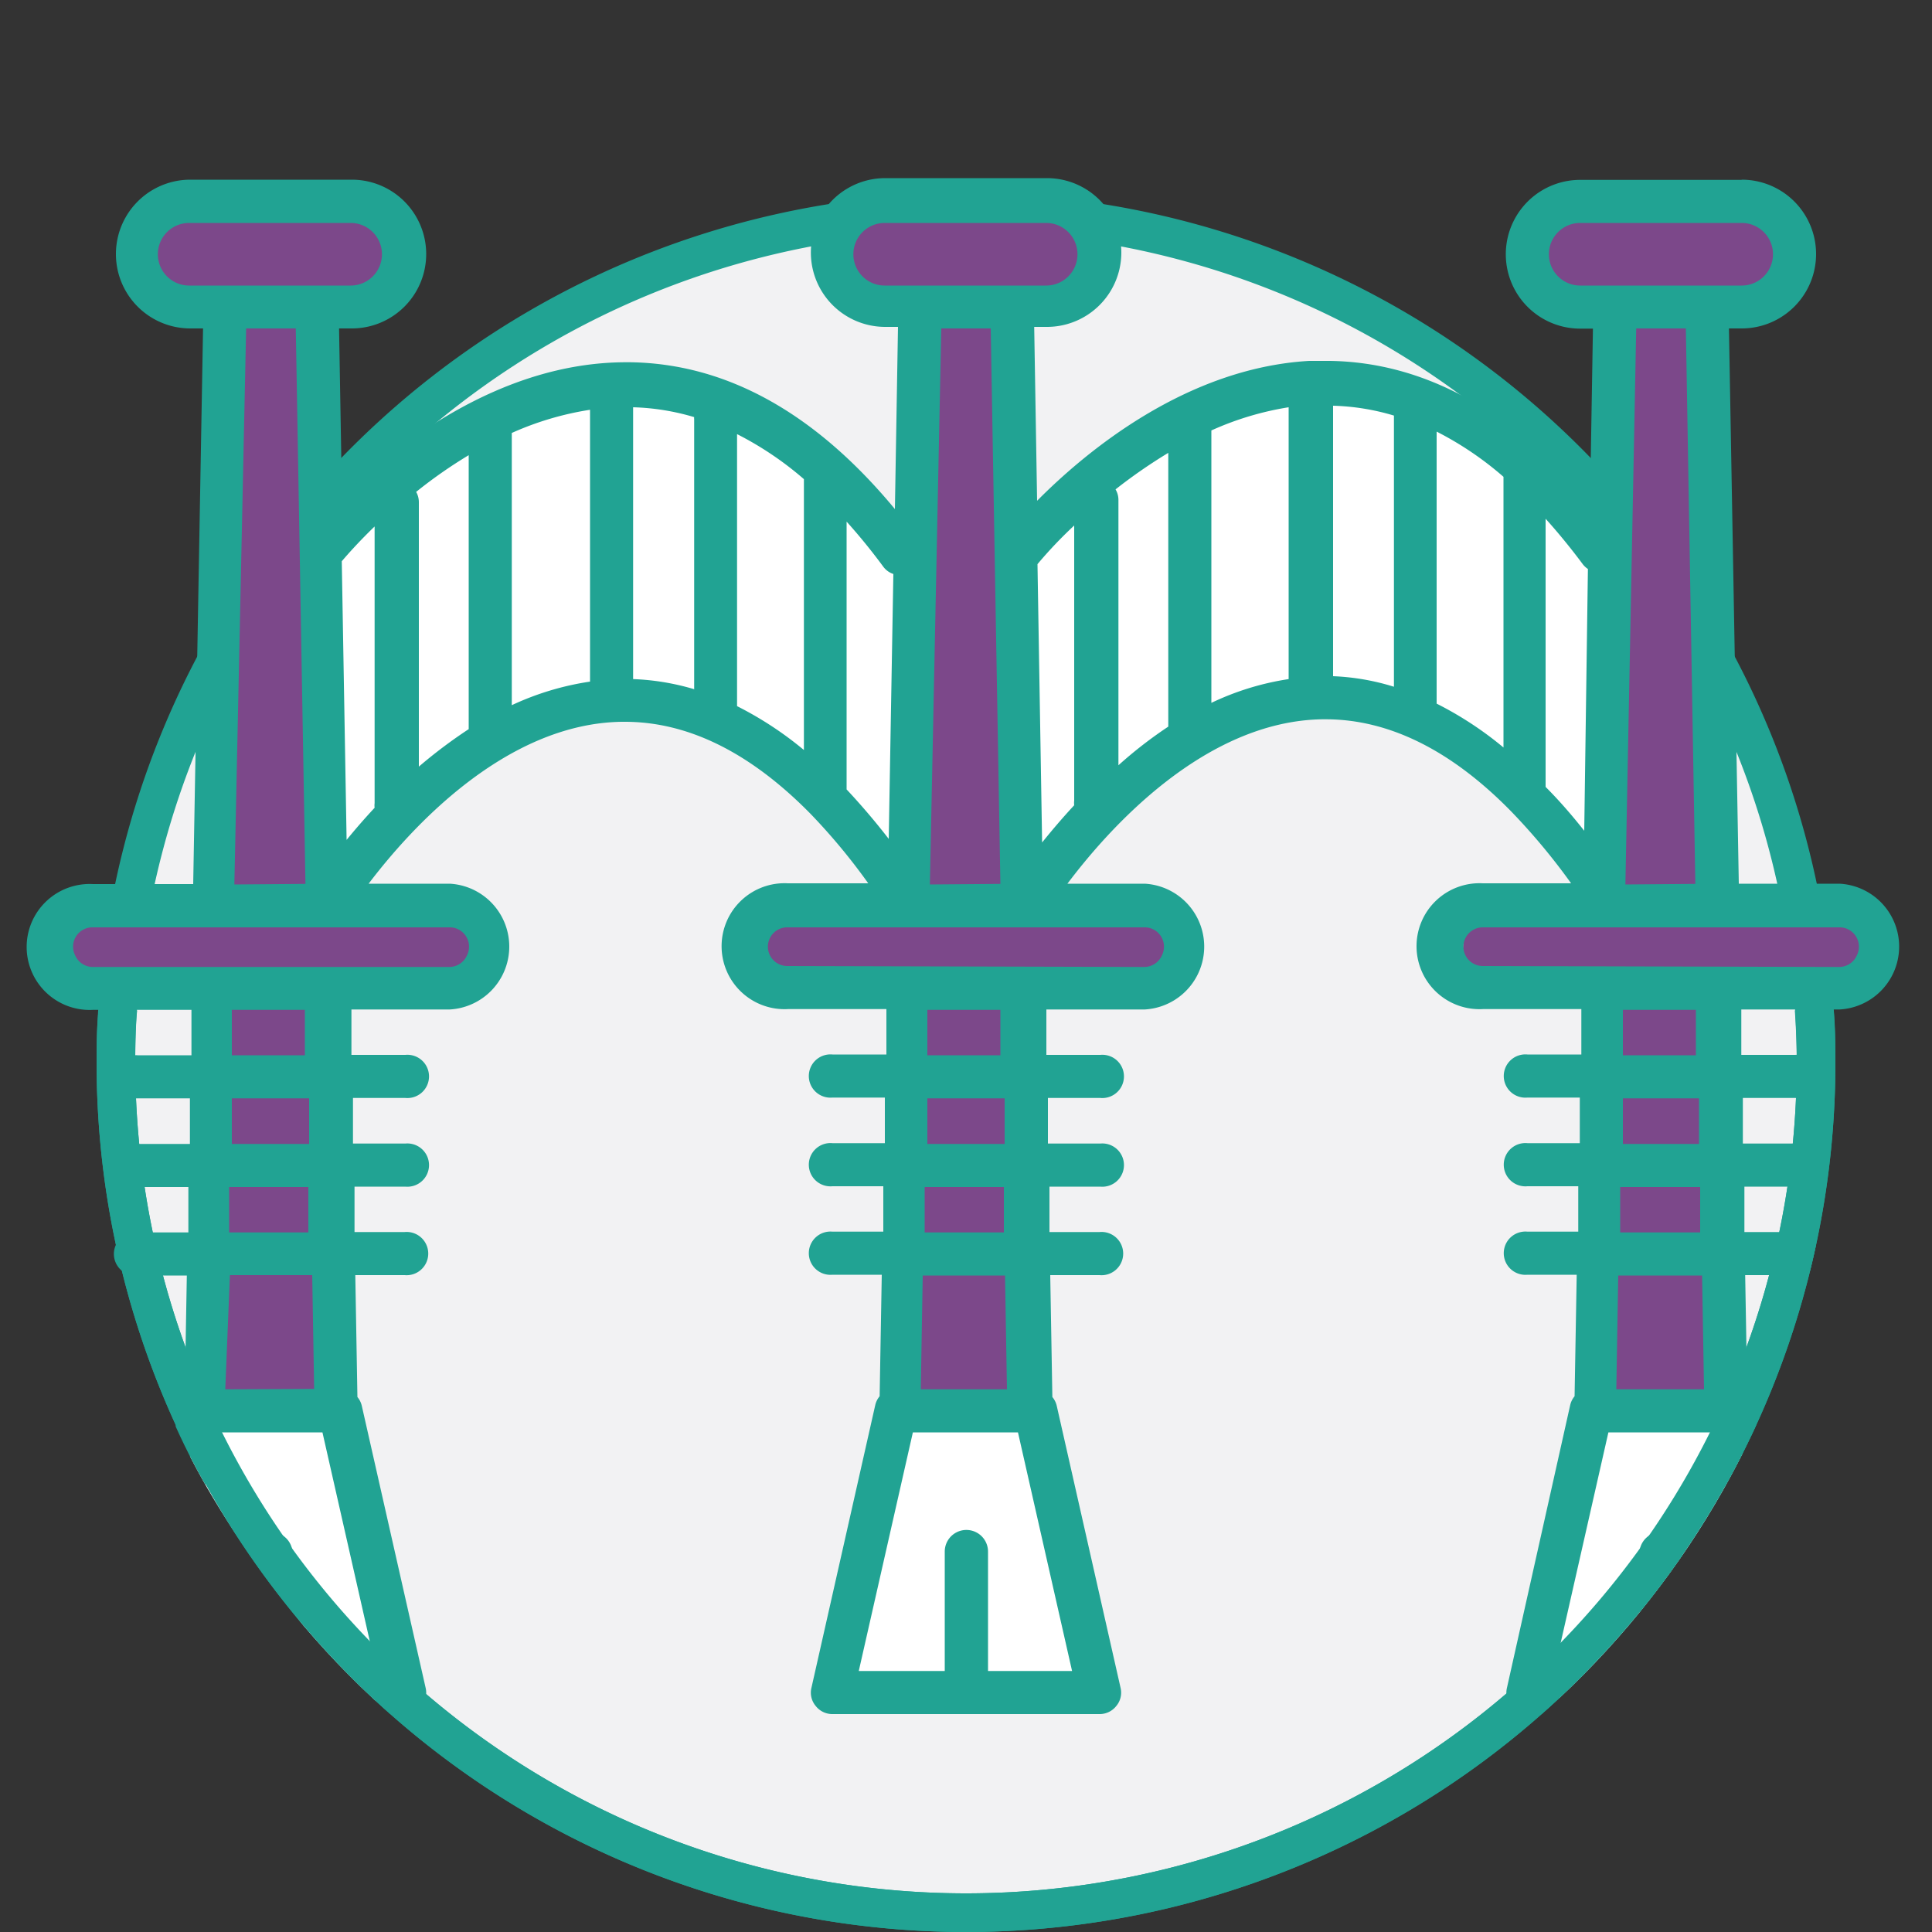
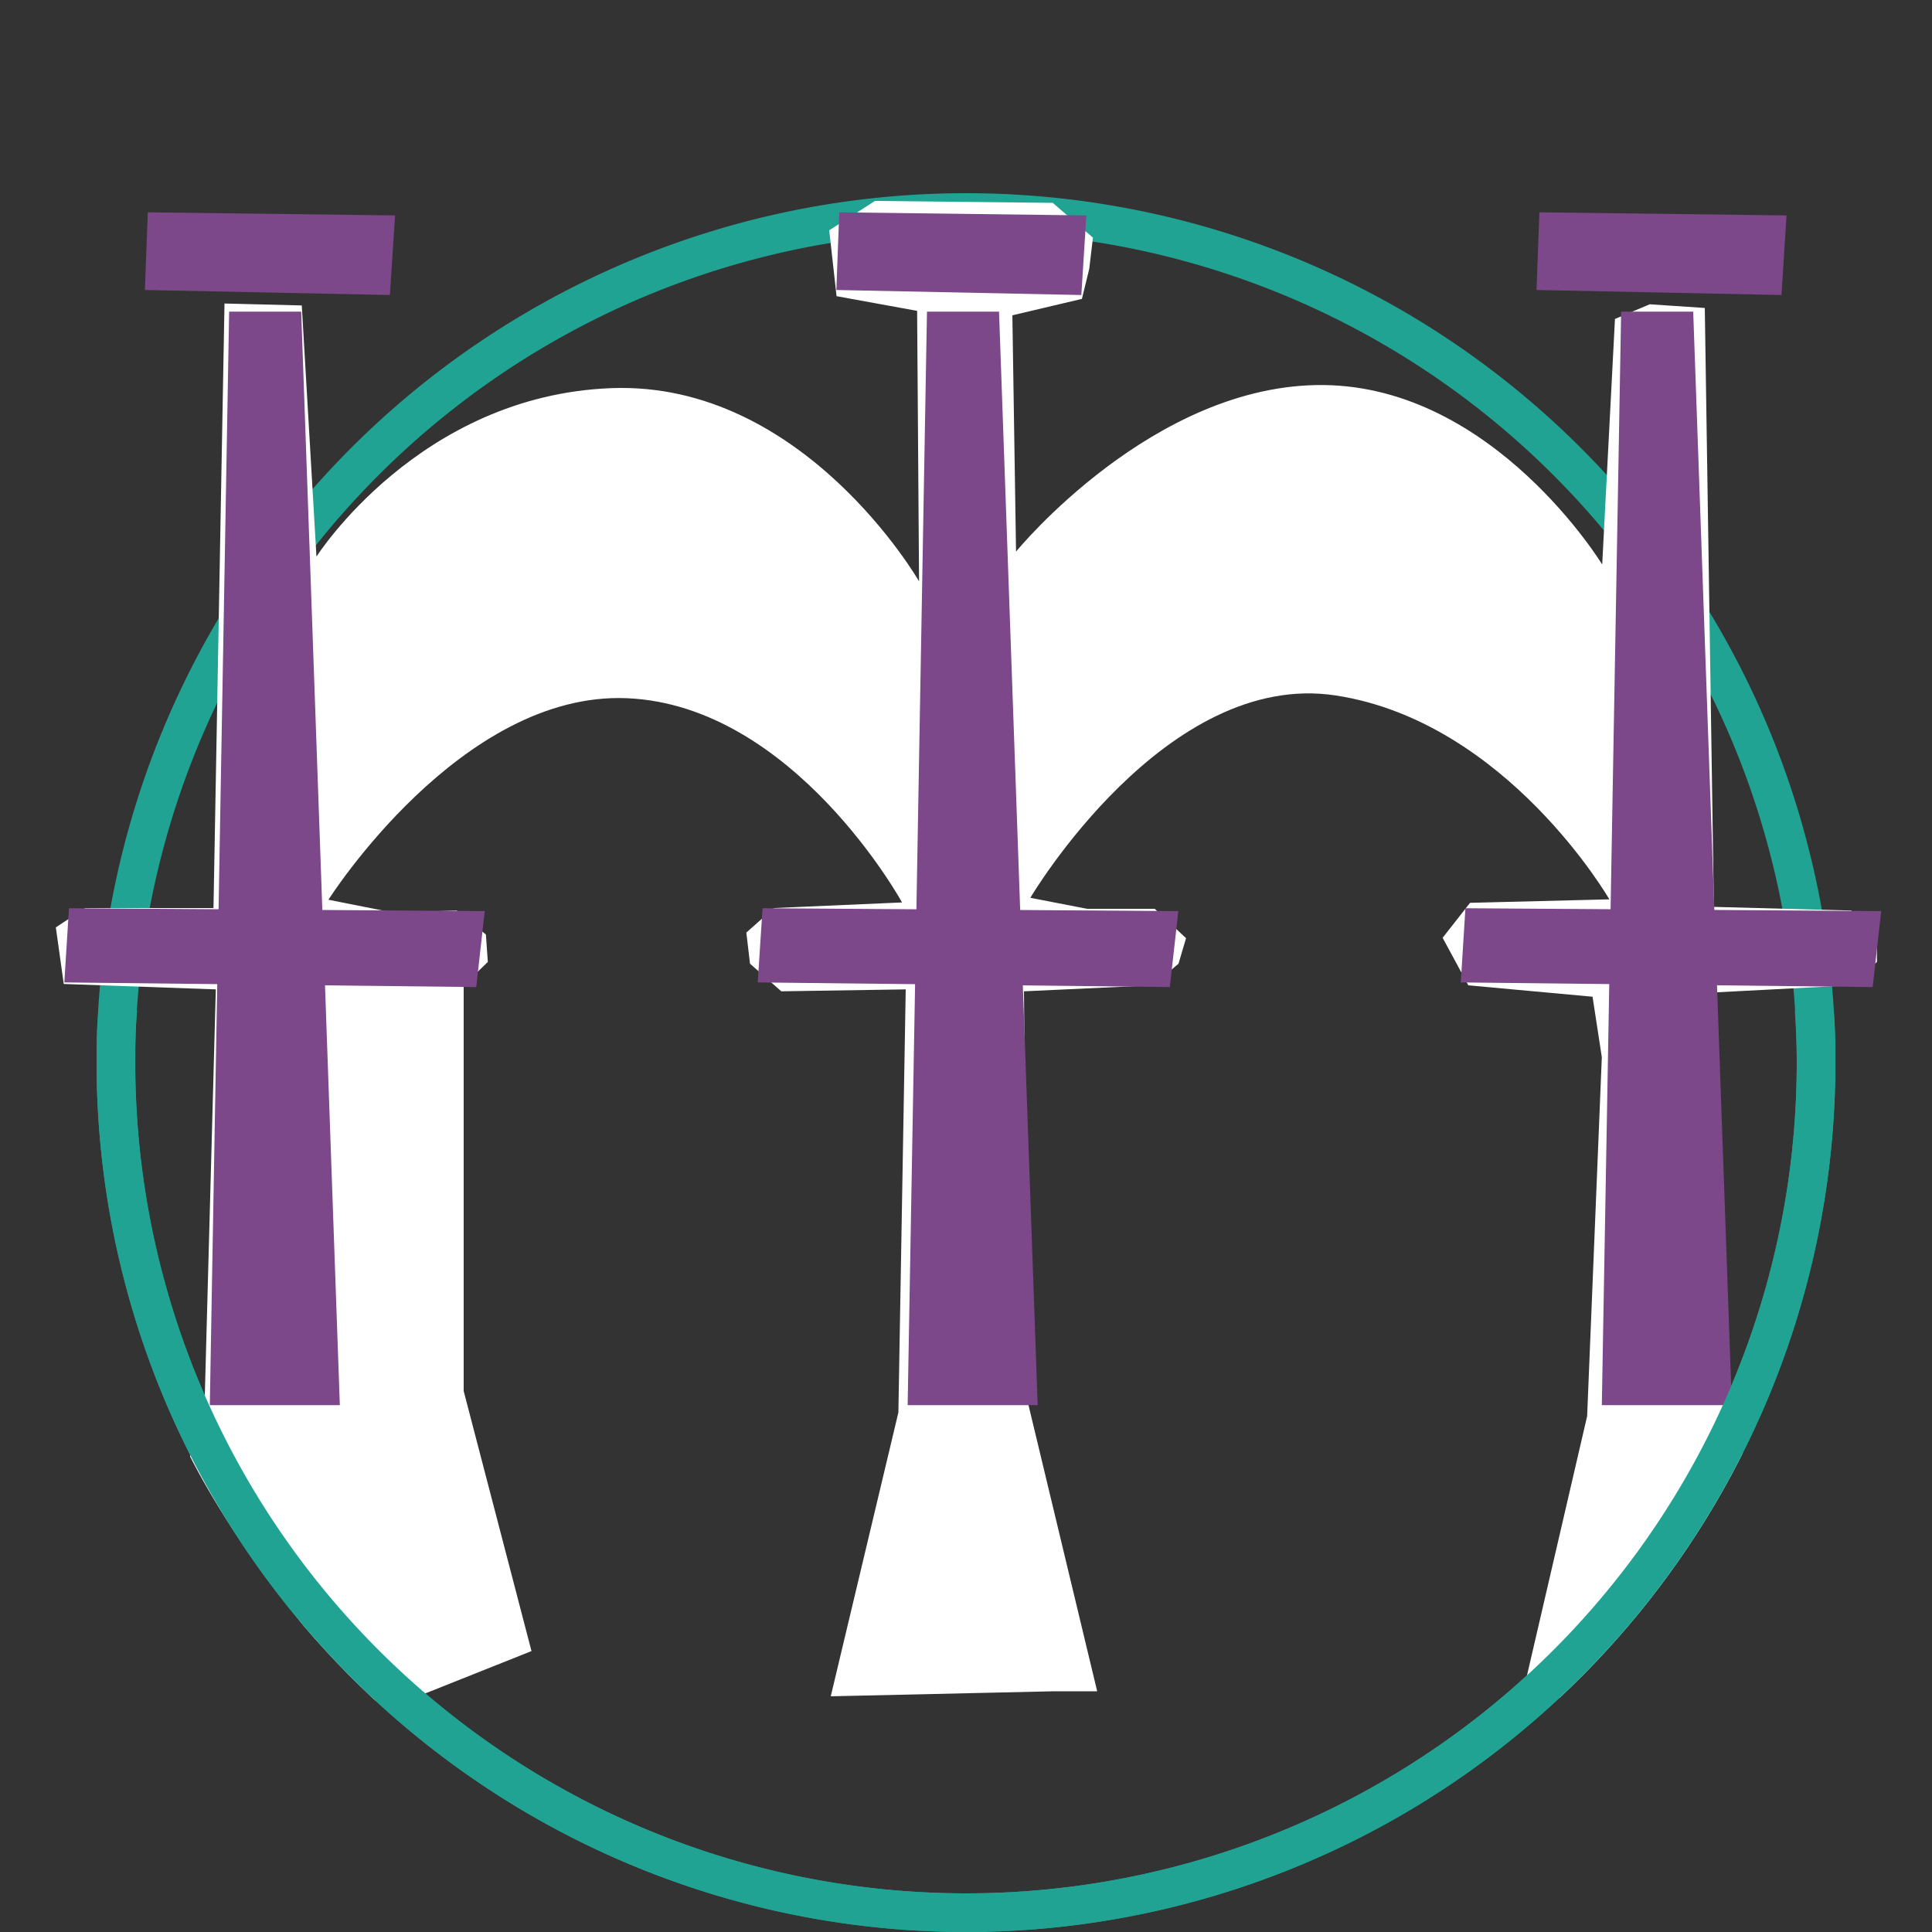
<svg xmlns="http://www.w3.org/2000/svg" id="abbb278e-76d5-46b8-88b7-6e88f1882a8d" data-name="Layer 1" viewBox="0 0 100 100">
  <rect x="0" y="0" width="100" height="100" fill="#333333" stroke="none" />
  <defs>
    <style>.a92b3c8e-3eeb-4dd5-90e9-d4878242c459{fill:none;}.aaeacb11-082c-4c87-8ecb-1b68d610cb33{fill:#f2f2f3;}.e2c48c55-8535-4f31-8483-eed82c6aced8{fill:#21a393;}.b2242cd3-3c9a-4287-8290-3b2e0a02f40c{clip-path:url(#a506a02e-55e0-4096-b95e-6fc11f1daadb);}.e053d340-2e5f-446b-8ae6-81b5cc2cca99{fill:#fff;}.a548a448-a150-4bc2-bb68-95dfd9d74e71{fill:#7c488a;}</style>
    <clipPath id="a506a02e-55e0-4096-b95e-6fc11f1daadb">
      <path class="a92b3c8e-3eeb-4dd5-90e9-d4878242c459" d="M95,55A45,45,0,0,1,15.71,84.14C9.63,76.52,8.73,73,7.2,69c-.32-3.11-5.07-3.26-5.36-7.26-1.28-16.93-4-39.65,2.42-51.3C7.2,5.16,12.35,5.92,20,5.2,22.3,5,47.11,2.63,49.51,2.63c2.64,0,24,.88,26.48,1.32,6.61,1.14,14.77,1.1,17.6,5.7,4.75,7.69,6.4,28.8,5.33,41.48C98.58,55.13,95,51.33,95,55Z" />
    </clipPath>
  </defs>
  <title>cordoba</title>
-   <circle class="aaeacb11-082c-4c87-8ecb-1b68d610cb33" cx="49.99" cy="55.04" r="43.89" />
  <path class="e2c48c55-8535-4f31-8483-eed82c6aced8" d="M50,12A43,43,0,1,1,7,55,43,43,0,0,1,50,12m0-2A45,45,0,1,0,95,55,45,45,0,0,0,50,10Z" />
  <g class="b2242cd3-3c9a-4287-8290-3b2e0a02f40c">
-     <path class="e053d340-2e5f-446b-8ae6-81b5cc2cca99" d="M20.91,88.09l-14-.76,3.69-15.07.57-21.05-7.87-.28L2.89,48l1.52-1h6.64l.57-31.29,4,.1.76,13s5.3-8.34,15.26-8.72,15.93,10,15.93,10l-.1-14-4.17-.76-.38-3.41,2.37-1.52,9.2.1,2.08,1.8-.19,1.61L56,15.47l-3.6.85.19,12.23s7.11-8.72,15.93-8.62,14.41,9.29,14.41,9.29l.66-12.71,1.8-.76,2.85.19.47,31,7.11.19,1.33,1.33v1.33L95.8,51l-7.3.38.85,21.14,2.09,6.83L90.3,89.23,78.83,87.61,82.15,73.3l.76-18.58-.48-3.13L76,51l-1.33-2.46,1.42-1.81,7.21-.18S78,37.37,69.16,36,53.33,46.47,53.33,46.47l2.94.57h3.5l1.62,1.52L61,49.88,59.68,51,53,51.31l.19,21.23,3.6,15H54.56L43,87.8l3.5-14.69.38-21.9-6.44.1-1.62-1.43-.19-1.61L40.06,47l6.63-.29S41.1,36.52,32.47,36.14,17,46.57,17,46.57l3.32.66,3.32-.1,1.51,1.24.1,1.42L24,51l-6.92.1v21l3.51,13.46Z" />
+     <path class="e053d340-2e5f-446b-8ae6-81b5cc2cca99" d="M20.91,88.09l-14-.76,3.69-15.07.57-21.05-7.87-.28L2.89,48l1.52-1h6.64l.57-31.29,4,.1.76,13s5.3-8.34,15.26-8.72,15.93,10,15.93,10l-.1-14-4.17-.76-.38-3.41,2.37-1.52,9.2.1,2.08,1.8-.19,1.61L56,15.47l-3.6.85.19,12.23s7.11-8.72,15.93-8.62,14.41,9.29,14.41,9.29l.66-12.71,1.8-.76,2.85.19.47,31,7.11.19,1.33,1.33v1.33L95.8,51l-7.3.38.85,21.14,2.09,6.83L90.3,89.23,78.83,87.61,82.15,73.3l.76-18.58-.48-3.13L76,51l-1.33-2.46,1.42-1.81,7.21-.18S78,37.37,69.16,36,53.33,46.47,53.33,46.47l2.94.57h3.5l1.62,1.52L61,49.88,59.68,51,53,51.31l.19,21.23,3.6,15H54.56L43,87.8l3.5-14.69.38-21.9-6.44.1-1.62-1.43-.19-1.61L40.06,47l6.63-.29S41.1,36.52,32.47,36.14,17,46.57,17,46.57l3.32.66,3.32-.1,1.51,1.24.1,1.42L24,51v21l3.51,13.46Z" />
    <polygon class="a548a448-a150-4bc2-bb68-95dfd9d74e71" points="17.59 72.73 10.86 72.73 11.86 16.13 15.59 16.13 17.59 72.73" />
    <polygon class="a548a448-a150-4bc2-bb68-95dfd9d74e71" points="25.09 47.16 24.65 51.09 3.33 50.85 3.57 47.01 25.09 47.16" />
    <polygon class="a548a448-a150-4bc2-bb68-95dfd9d74e71" points="20.45 11.15 20.18 15.27 7.5 15.01 7.65 10.99 20.45 11.15" />
    <polygon class="a548a448-a150-4bc2-bb68-95dfd9d74e71" points="56.23 11.15 55.97 15.27 43.29 15.01 43.44 10.99 56.23 11.15" />
    <polygon class="a548a448-a150-4bc2-bb68-95dfd9d74e71" points="92.47 11.15 92.21 15.27 79.53 15.01 79.68 10.99 92.47 11.15" />
    <polygon class="a548a448-a150-4bc2-bb68-95dfd9d74e71" points="60.99 47.16 60.55 51.09 39.22 50.85 39.47 47.01 60.99 47.16" />
    <polygon class="a548a448-a150-4bc2-bb68-95dfd9d74e71" points="97.37 47.16 96.93 51.09 75.61 50.85 75.85 47.01 97.37 47.16" />
    <polygon class="a548a448-a150-4bc2-bb68-95dfd9d74e71" points="53.71 72.73 46.98 72.73 47.98 16.13 51.71 16.13 53.71 72.73" />
    <polygon class="a548a448-a150-4bc2-bb68-95dfd9d74e71" points="89.64 72.73 82.91 72.73 83.91 16.13 87.64 16.13 89.64 72.73" />
    <g id="b4b8171f-a2e4-4064-927b-bf88b63fb948" data-name="NewGroupe0">
-       <path class="e2c48c55-8535-4f31-8483-eed82c6aced8" d="M90.15,9.31H81.79a3.85,3.85,0,0,0,0,7.7h.66l-.15,9c-4.08-4.79-8.61-7.26-13.47-7.33h-.19c-.29,0-.59,0-.88,0h0c-6.37.37-11.55,4.69-14.08,7.24l-.15-9h.66a3.85,3.85,0,1,0,0-7.7H45.82a3.85,3.85,0,0,0,0,7.7h.66l-.16,9.43c-4.14-5-8.74-7.53-13.7-7.6h-.21c-6.57,0-12,4.34-14.71,7L17.55,17h.66a3.85,3.85,0,0,0,0-7.7H9.85a3.85,3.85,0,0,0,0,7.7h.66L10,45.76H4.82a3.26,3.26,0,1,0,0,6.51H9.91l0,2.35H7.12a1.12,1.12,0,1,0,0,2.23H9.83l0,2.36H7.12a1.12,1.12,0,1,0,0,2.23H9.75l0,2.35H7.12a1.12,1.12,0,1,0,0,2.23H9.67l-.11,6.29a1.09,1.09,0,0,0-.23.47L6,87.36a1.09,1.09,0,0,0,.21.94,1.13,1.13,0,0,0,.88.42H20.94a1.09,1.09,0,0,0,.87-.42,1.07,1.07,0,0,0,.22-.94l-3.3-14.58a1.09,1.09,0,0,0-.23-.47L18.39,66h2.55a1.12,1.12,0,1,0,0-2.23H18.35l0-2.35h2.63a1.12,1.12,0,1,0,0-2.23H18.27l0-2.36h2.71a1.12,1.12,0,1,0,0-2.23H18.19l0-2.35h5.09a3.26,3.26,0,0,0,0-6.51H19.08c2.16-2.85,7.07-8.29,13.1-8.38h.16c3.28,0,6.49,1.59,9.6,4.75v0a31.62,31.62,0,0,1,3,3.61H40.79a3.26,3.26,0,1,0,0,6.51h5.09l0,2.35H43.09a1.12,1.12,0,1,0,0,2.23H45.8l0,2.36H43.09a1.12,1.12,0,1,0,0,2.23h2.63l0,2.35H43.09a1.12,1.12,0,1,0,0,2.23h2.55l-.11,6.29a1.09,1.09,0,0,0-.23.47L42,87.36a1.07,1.07,0,0,0,.22.94,1.09,1.09,0,0,0,.87.42H56.91a1.09,1.09,0,0,0,.87-.42,1.07,1.07,0,0,0,.22-.94L54.7,72.78a1.09,1.09,0,0,0-.23-.47L54.36,66h2.55a1.12,1.12,0,1,0,0-2.23H54.32l0-2.35h2.63a1.12,1.12,0,1,0,0-2.23H54.24l0-2.36h2.71a1.12,1.12,0,1,0,0-2.23H54.16l0-2.35h5.09a3.26,3.26,0,0,0,0-6.51h-4c2.11-2.81,7.08-8.42,13.2-8.51h.16c3.27,0,6.49,1.59,9.59,4.75v0a33,33,0,0,1,3.12,3.74H76.76a3.26,3.26,0,1,0,0,6.51h5.09l0,2.35H79.06a1.12,1.12,0,1,0,0,2.23h2.71l0,2.36H79.06a1.12,1.12,0,1,0,0,2.23h2.63l0,2.35H79.06a1.12,1.12,0,1,0,0,2.23h2.55l-.11,6.29a1.09,1.09,0,0,0-.23.47L78,87.36a1.07,1.07,0,0,0,.22.94,1.09,1.09,0,0,0,.87.42H92.88a1.13,1.13,0,0,0,.88-.42,1.09,1.09,0,0,0,.21-.94l-3.3-14.58a1.09,1.09,0,0,0-.23-.47L90.33,66h2.55a1.12,1.12,0,1,0,0-2.23H90.29l0-2.35h2.63a1.12,1.12,0,1,0,0-2.23H90.21l0-2.36h2.71a1.12,1.12,0,1,0,0-2.23H90.13l0-2.35h5.09a3.26,3.26,0,0,0,0-6.51H90L89.49,17h.66a3.85,3.85,0,0,0,0-7.7Zm-8.36,5.47a1.62,1.62,0,0,1,0-3.24h8.36a1.62,1.62,0,0,1,0,3.24H81.79Zm-36,0a1.62,1.62,0,0,1,0-3.24h8.36a1.62,1.62,0,0,1,0,3.24H45.82Zm-36,0a1.62,1.62,0,1,1,0-3.24h8.36a1.62,1.62,0,1,1,0,3.24H9.85Zm74.34,31L84.69,17h2.57l.49,28.75Zm-36,0L48.72,17h2.56l.5,28.75Zm-36,0L12.74,17h2.57l.5,28.75ZM72.13,35.54A12.19,12.19,0,0,0,69,35V21a12.06,12.06,0,0,1,3.15.51V35.54Zm-36.21.13a12.65,12.65,0,0,0-3.15-.52V21.08a12.2,12.2,0,0,1,3.16.51.34.34,0,0,0,0,.1v14Zm26.78.71V22.28a15.68,15.68,0,0,1,4-1.2V35.15a14.21,14.21,0,0,0-4,1.23Zm-36.21.12V22.41a15.8,15.8,0,0,1,4.05-1.2V35.28a14.62,14.62,0,0,0-4.05,1.22Zm51.33,2.19a18.19,18.19,0,0,0-3.46-2.27V22.34a17,17,0,0,1,3.46,2.34v14Zm-36.21.13a18.19,18.19,0,0,0-3.46-2.27V22.47a17.09,17.09,0,0,1,3.46,2.33v14Zm16.28.74V25.88a1.06,1.06,0,0,0-.15-.55,27.16,27.16,0,0,1,2.73-1.89V37.61a22.34,22.34,0,0,0-2.58,2Zm-36.21.12V26a1.09,1.09,0,0,0-.14-.54,24.5,24.5,0,0,1,2.72-1.9V37.74a25.55,25.55,0,0,0-2.58,1.94ZM82,43c-.65-.82-1.3-1.57-2-2.27V26.85c.64.71,1.28,1.49,1.9,2.32a1.1,1.1,0,0,0,.29.28L82,43Zm-36,.42c-.72-.93-1.45-1.78-2.18-2.56V27c.64.71,1.27,1.48,1.89,2.32a1.07,1.07,0,0,0,.53.39L46,43.46Zm7.94.21-.24-14.43,0,0a22.65,22.65,0,0,1,1.9-2V41.44a1,1,0,0,0,0,.24c-.66.71-1.23,1.39-1.72,2Zm-36-.16-.25-14.42c.29-.34.87-1,1.7-1.8V41.57a1,1,0,0,0,0,.24c-.55.59-1.05,1.17-1.48,1.7ZM76.76,50a1,1,0,0,1-.93-.6A1,1,0,0,1,76.76,48H95.18a1,1,0,0,1,.93,1.45,1,1,0,0,1-.93.6Zm-36,0a1,1,0,0,1-.93-.6A1,1,0,0,1,40.79,48H59.21a1,1,0,0,1,.93,1.45,1,1,0,0,1-.93.6ZM16.94,48h6.3a1,1,0,0,1,.93,1.45,1,1,0,0,1-.93.6H4.82a1,1,0,0,1-.93-.6A1,1,0,0,1,4.82,48ZM84,54.62l0-2.35h3.78l0,2.35Zm-36,0,0-2.35h3.78l0,2.35Zm-36,0,0-2.35h3.78l0,2.35ZM84,59.21l0-2.36h3.94l0,2.36Zm-36,0,0-2.36H52l0,2.36Zm-36,0,0-2.36H16l0,2.36Zm71.86,4.58,0-2.35H88l0,2.35Zm-36,0,0-2.35h4.1l0,2.35Zm-36,0,0-2.35h4.1l0,2.35Zm71.8,8.12.1-5.89H88.1l.1,5.89Zm-36,0,.1-5.89h4.26l.1,5.89Zm-36,0L11.9,66h4.26l.1,5.89ZM80.45,86.49l2.8-12.35h5.44l2.8,12.35h-4.4V80.31a1.12,1.12,0,0,0-2.23,0v6.18H80.45Zm-36,0,2.8-12.35h5.44l2.8,12.35H51.14V80.31a1.12,1.12,0,0,0-2.24,0v6.18H44.48Zm-36,0,2.8-12.35h5.44l2.8,12.35H15.14V80.31a1.12,1.12,0,0,0-2.23,0v6.18H8.51Z" />
-     </g>
+       </g>
  </g>
  <path class="e2c48c55-8535-4f31-8483-eed82c6aced8" d="M92.9,52.3c.06.9.1,1.79.1,2.7A43,43,0,0,1,7,55c0-.91,0-1.8.1-2.7h-2C5,53.2,5,54.09,5,55a45,45,0,0,0,90,0c0-.91,0-1.8-.09-2.7Z" />
</svg>